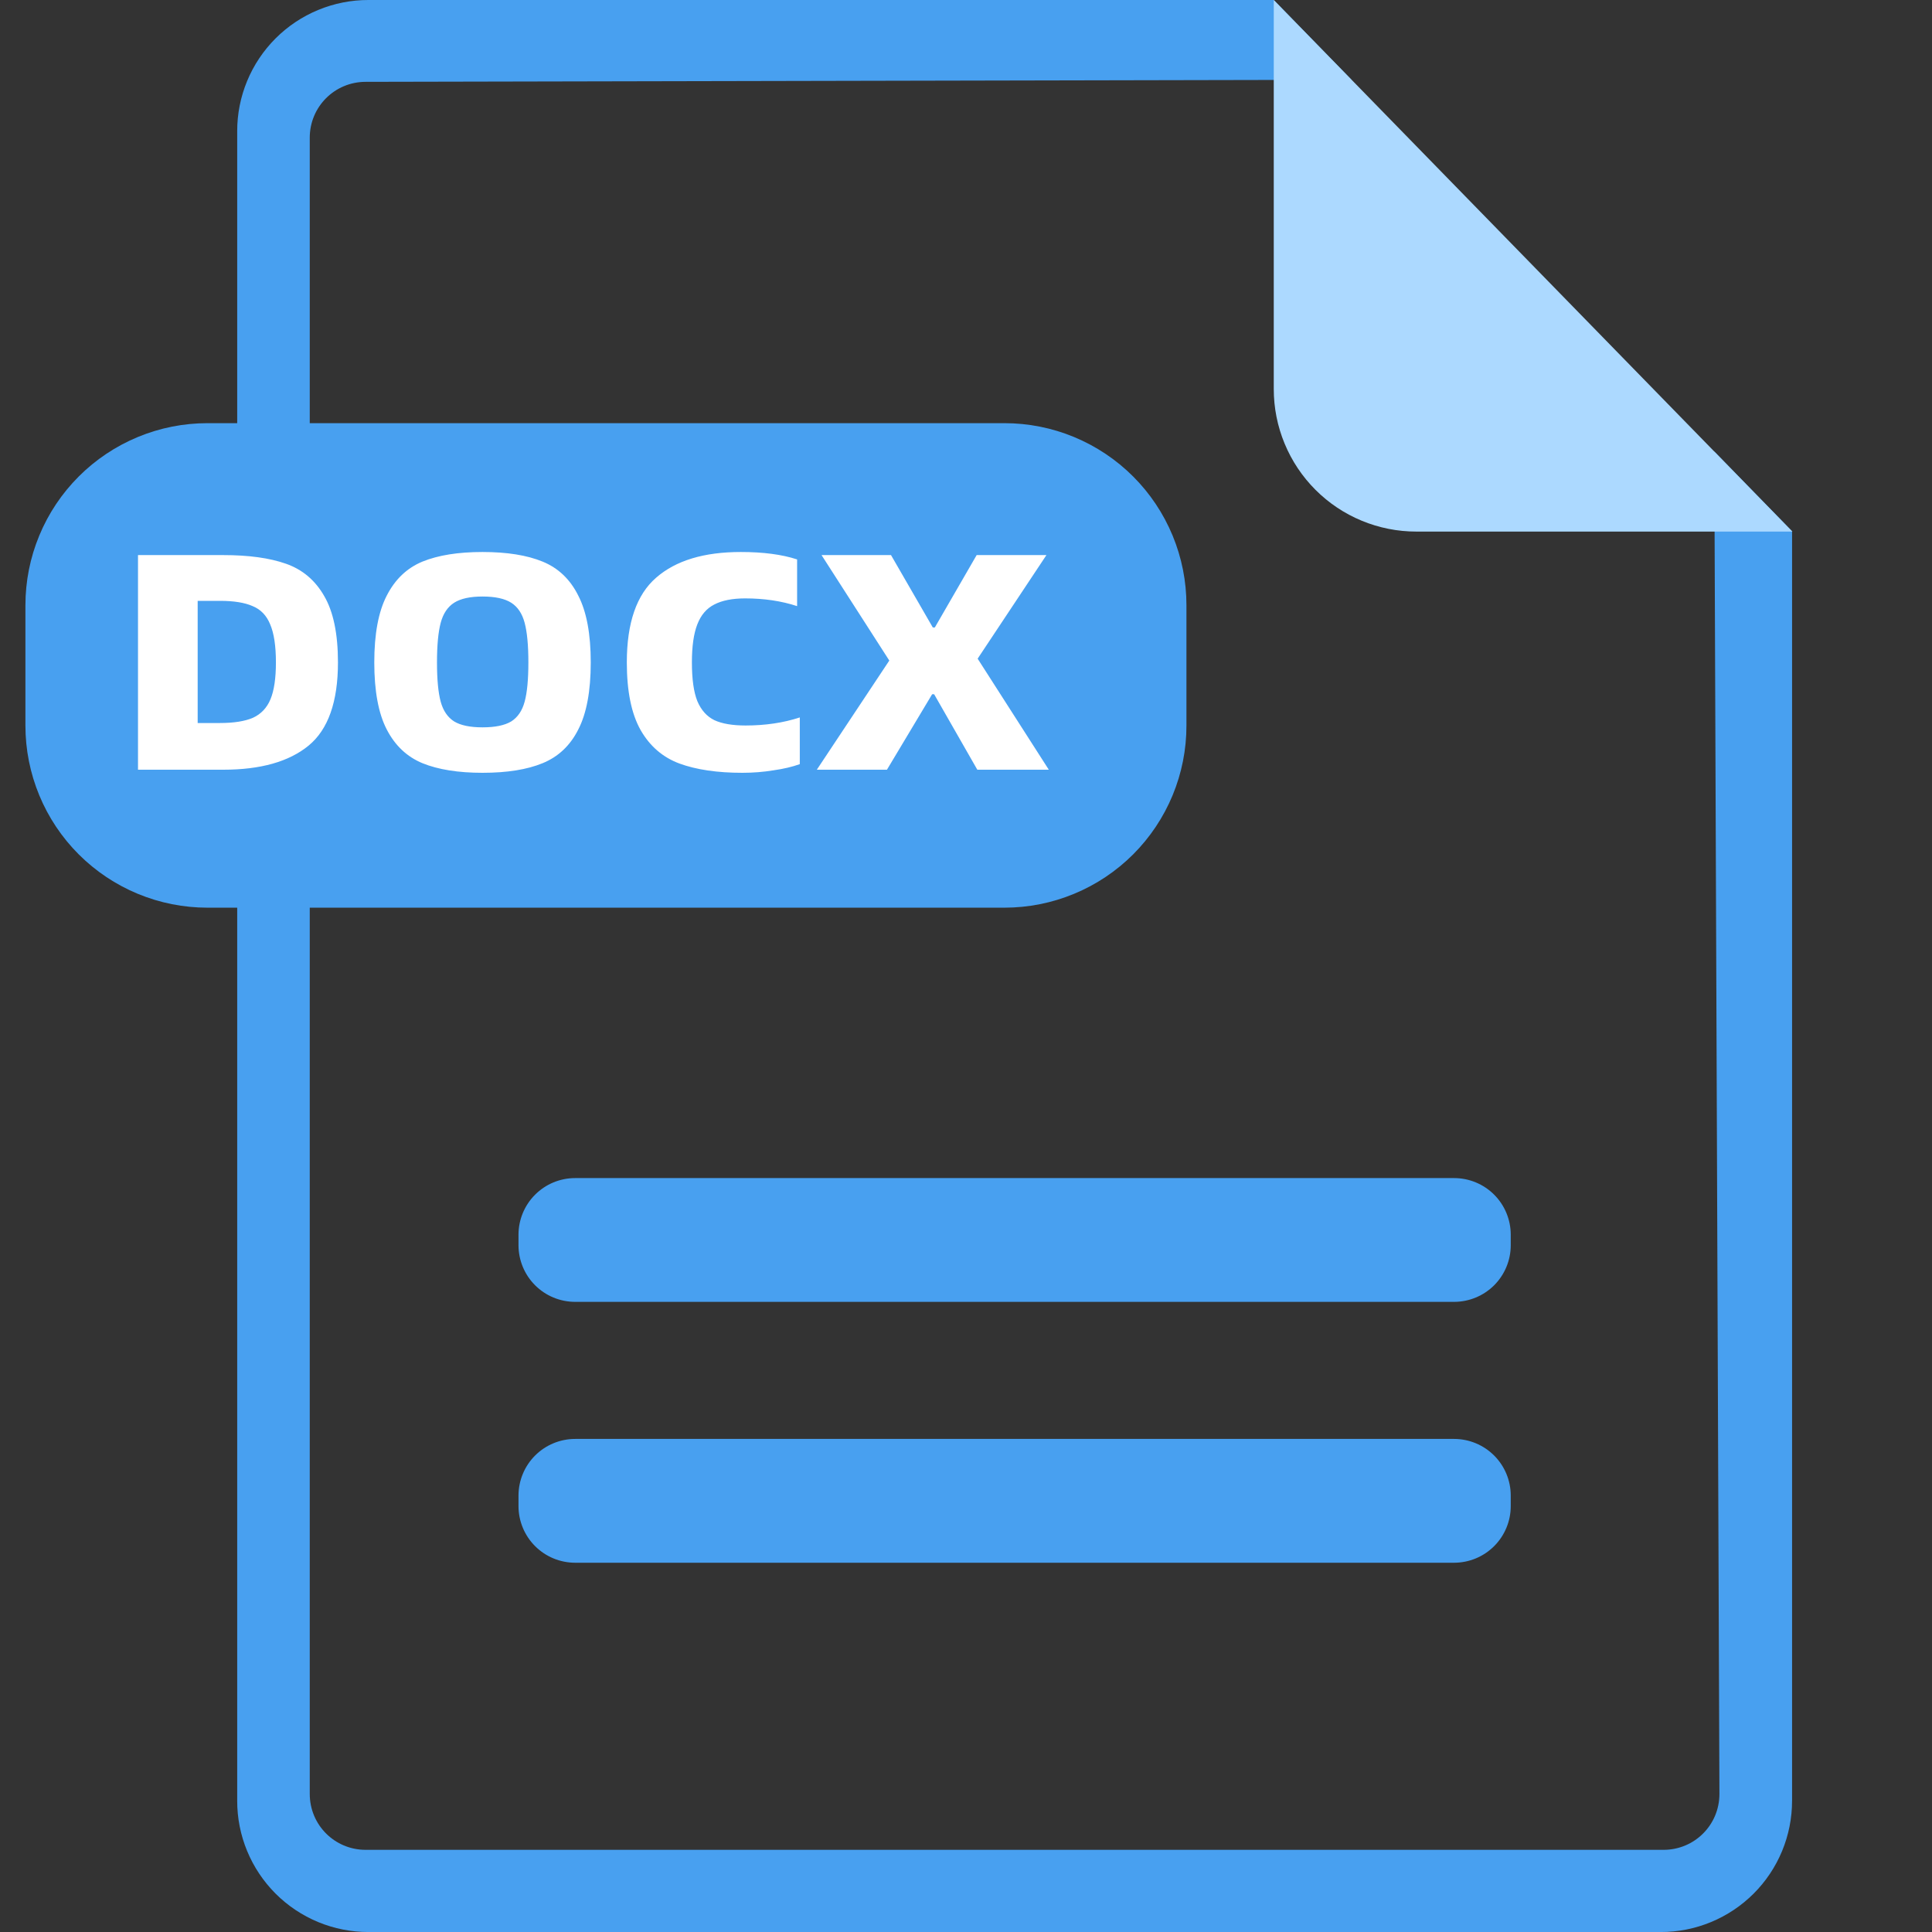
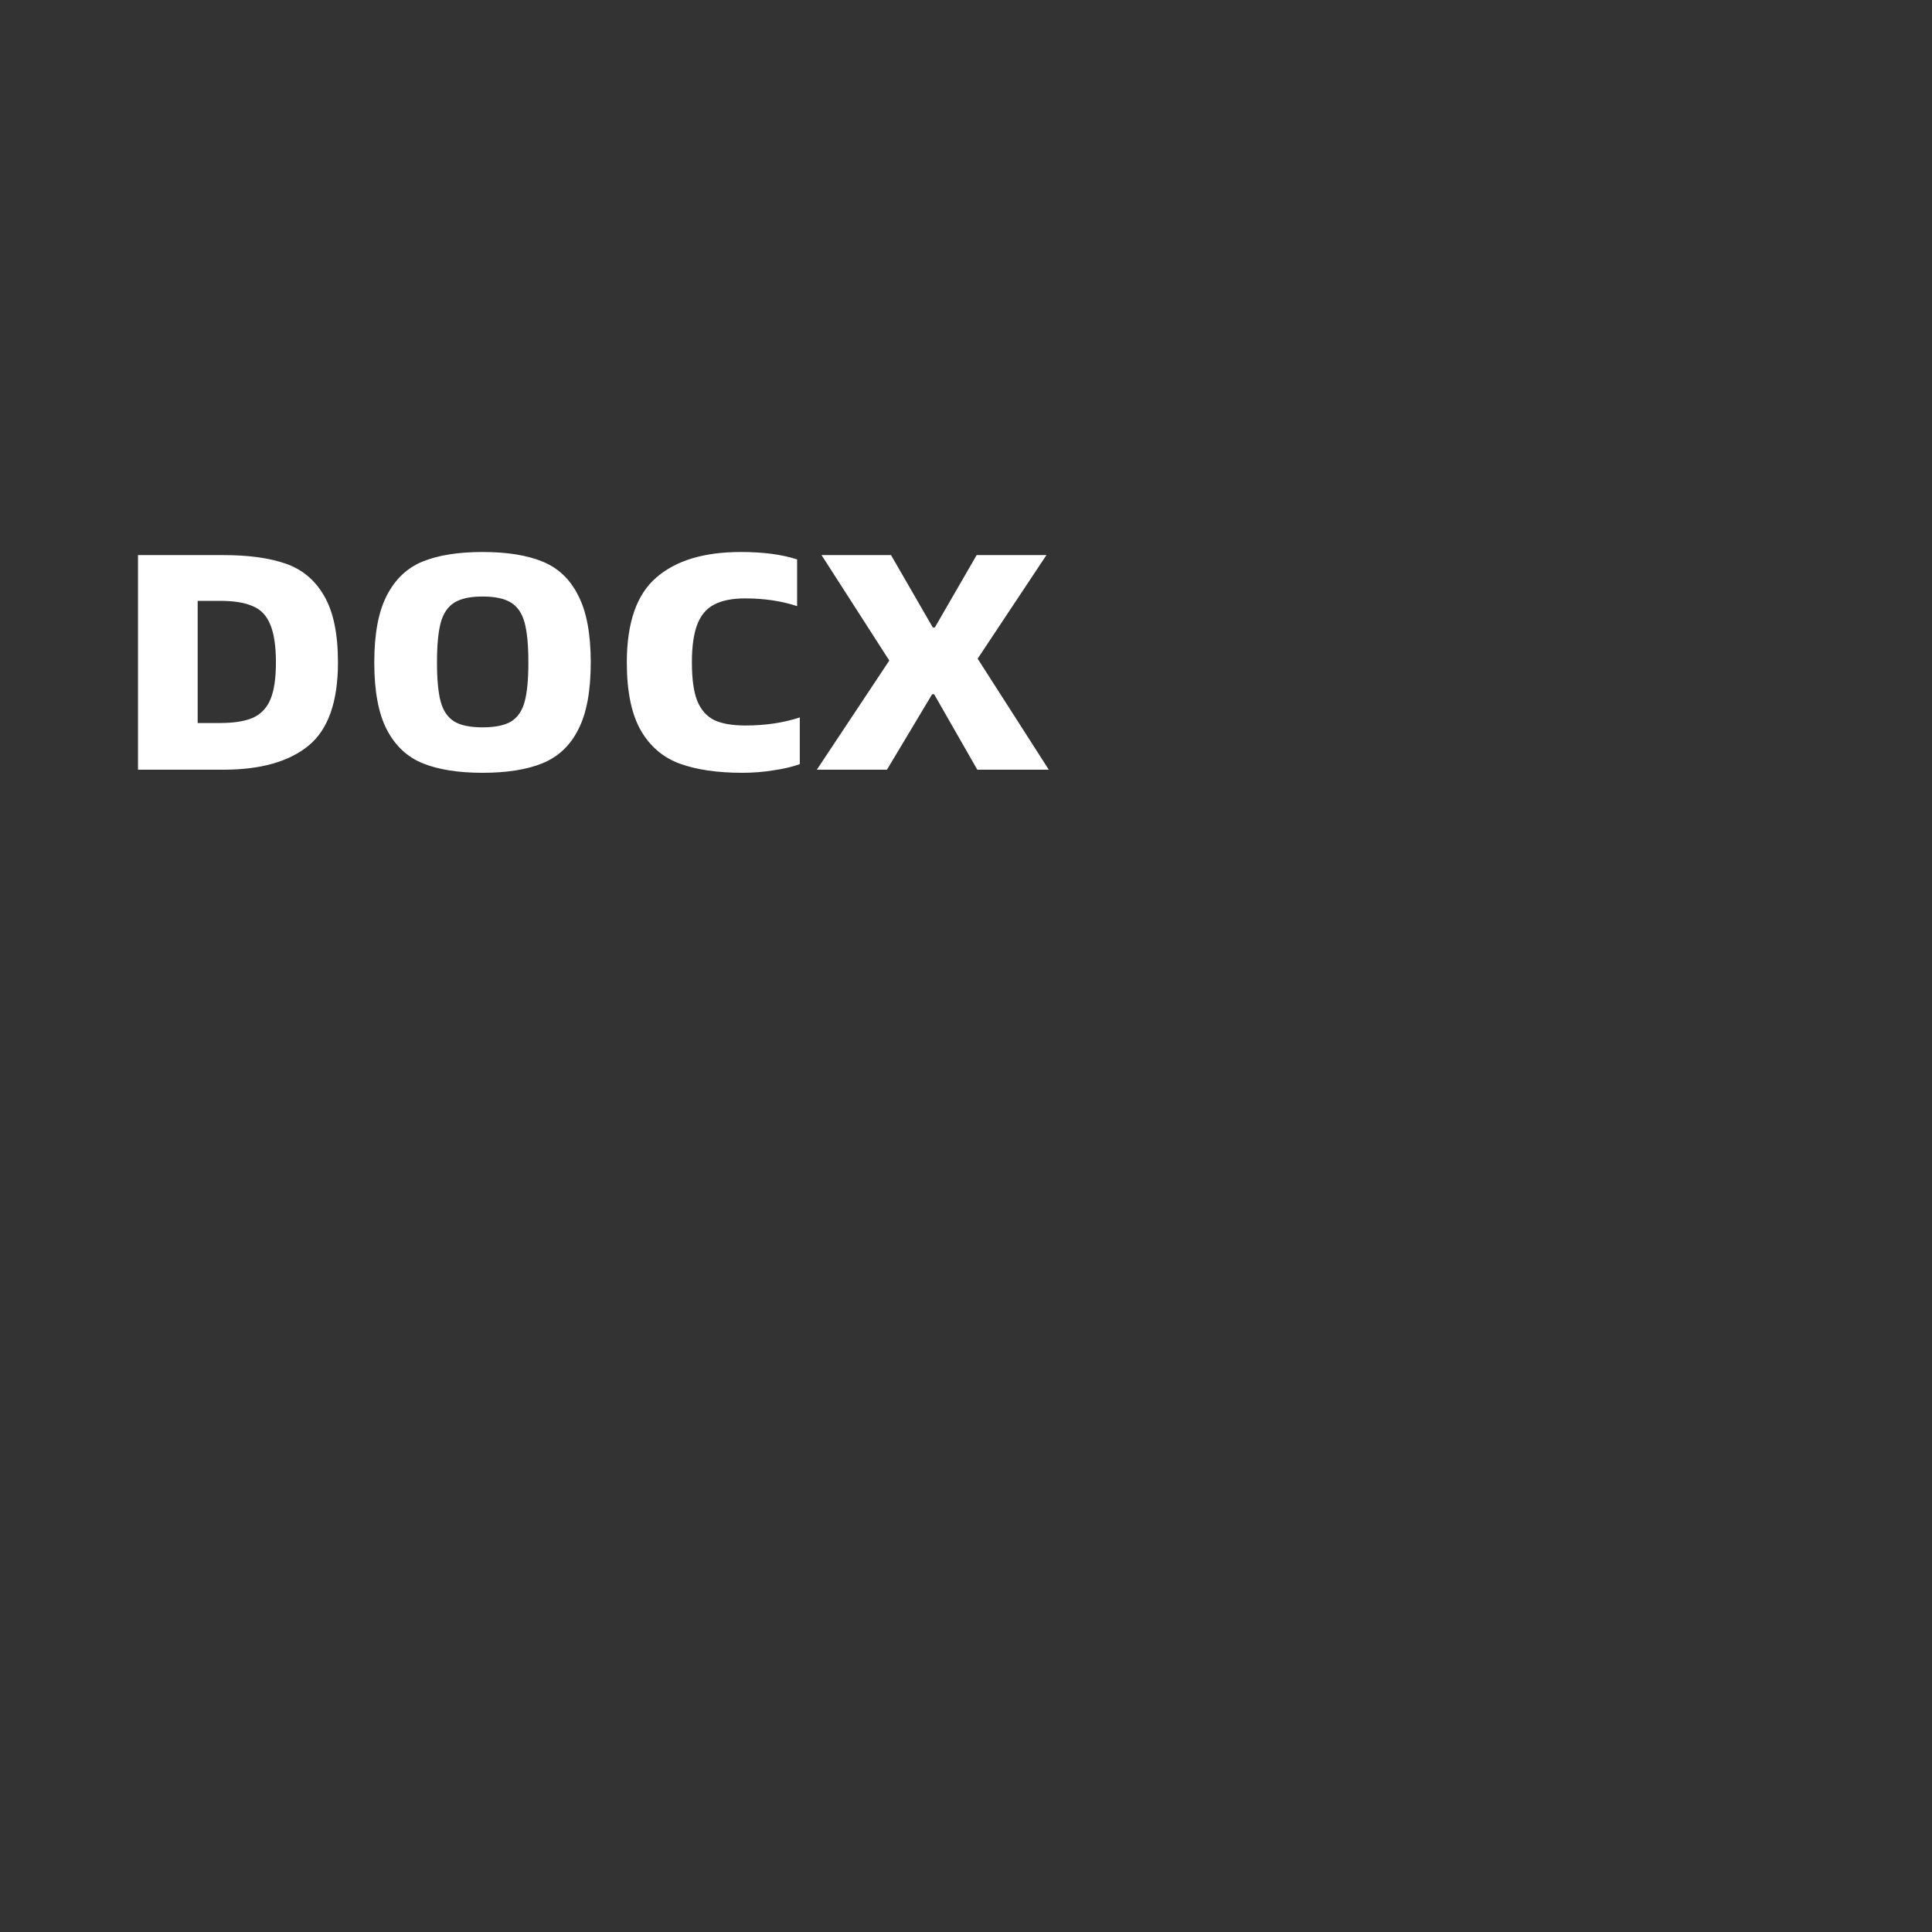
<svg xmlns="http://www.w3.org/2000/svg" width="70" height="70" viewBox="0 0 70 70" fill="none">
  <rect x="0" y="0" width="70" height="70" fill="#333333" stroke="none" />
  <g clip-path="url(#clip0_9651_141606)">
-     <path d="M62.112 16.358L62.298 64.997C62.298 66.121 61.396 67.023 60.272 67.023H13.249C12.126 67.023 11.223 66.121 11.223 64.997V4.99C11.223 3.868 12.126 2.965 13.249 2.965L48.967 2.891L46.15 3.22023e-06H13.349C12.724 -0.001 12.105 0.122 11.528 0.361C10.951 0.599 10.426 0.95 9.984 1.392C9.543 1.833 9.192 2.358 8.954 2.935C8.715 3.513 8.593 4.132 8.594 4.756V65.244C8.593 65.868 8.715 66.487 8.954 67.065C9.192 67.642 9.543 68.167 9.984 68.609C10.426 69.051 10.951 69.401 11.528 69.64C12.105 69.879 12.724 70.001 13.349 70.001H60.172C60.797 70.002 61.416 69.879 61.994 69.64C62.571 69.401 63.096 69.051 63.538 68.609C63.98 68.167 64.33 67.643 64.569 67.065C64.808 66.488 64.93 65.869 64.93 65.244V19.248L62.112 16.357V16.358Z" fill="#48A0F0" />
-     <path d="M46.151 14.096C46.151 14.774 46.284 15.446 46.544 16.072C46.803 16.699 47.183 17.268 47.663 17.748C48.142 18.228 48.712 18.608 49.338 18.867C49.965 19.127 50.637 19.26 51.315 19.26H64.942L46.151 0V14.096Z" fill="#ACD9FF" />
-     <path d="M36.391 32.887H7.518C6.651 32.887 5.794 32.717 4.993 32.385C4.193 32.054 3.466 31.568 2.853 30.956C2.24 30.343 1.754 29.616 1.423 28.815C1.092 28.015 0.921 27.157 0.921 26.291V21.93C0.921 21.063 1.091 20.205 1.423 19.405C1.754 18.604 2.24 17.877 2.853 17.264C3.465 16.651 4.193 16.166 4.993 15.834C5.793 15.502 6.651 15.332 7.518 15.332H36.391C37.257 15.332 38.115 15.502 38.916 15.834C39.716 16.166 40.443 16.651 41.056 17.264C41.669 17.877 42.154 18.604 42.486 19.405C42.817 20.205 42.988 21.063 42.987 21.93V26.291C42.988 27.157 42.817 28.015 42.486 28.815C42.154 29.616 41.668 30.343 41.056 30.956C40.443 31.568 39.716 32.054 38.915 32.385C38.115 32.717 37.257 32.887 36.391 32.887Z" fill="#48A0F0" />
-     <path d="M52.686 47.169H20.836C20.293 47.168 19.771 46.952 19.387 46.567C19.003 46.183 18.787 45.662 18.786 45.118V44.736C18.786 44.192 19.003 43.67 19.387 43.286C19.771 42.901 20.292 42.685 20.836 42.684H52.686C53.23 42.684 53.752 42.901 54.136 43.285C54.521 43.67 54.737 44.192 54.737 44.736V45.118C54.737 45.662 54.52 46.183 54.136 46.568C53.751 46.952 53.23 47.168 52.686 47.169ZM52.686 56.621H20.837C20.293 56.62 19.772 56.404 19.387 56.019C19.003 55.634 18.786 55.113 18.786 54.569V54.187C18.787 53.643 19.003 53.121 19.387 52.737C19.772 52.352 20.293 52.136 20.837 52.135H52.686C53.23 52.136 53.751 52.352 54.136 52.737C54.52 53.121 54.737 53.643 54.737 54.187V54.569C54.737 55.113 54.521 55.634 54.136 56.019C53.752 56.404 53.23 56.62 52.686 56.621Z" fill="#48A0F0" />
    <path fill-rule="evenodd" clip-rule="evenodd" d="M13.561 24C13.561 22.969 13.711 22.163 14.013 21.58C14.314 20.99 14.746 20.579 15.308 20.347C15.878 20.116 16.603 20 17.482 20C18.37 20 19.095 20.116 19.657 20.347C20.227 20.579 20.659 20.99 20.952 21.58C21.253 22.163 21.404 22.969 21.404 24C21.404 25.038 21.253 25.849 20.952 26.431C20.659 27.014 20.227 27.421 19.657 27.653C19.095 27.884 18.37 28 17.482 28C16.603 28 15.878 27.884 15.308 27.653C14.746 27.421 14.314 27.014 14.013 26.431C13.711 25.849 13.561 25.038 13.561 24ZM17.482 26.353C17.938 26.353 18.284 26.282 18.521 26.14C18.757 25.991 18.92 25.752 19.009 25.423C19.099 25.094 19.144 24.62 19.144 24C19.144 23.38 19.099 22.902 19.009 22.566C18.92 22.23 18.757 21.987 18.521 21.837C18.284 21.688 17.938 21.613 17.482 21.613C17.034 21.613 16.692 21.688 16.456 21.837C16.22 21.987 16.057 22.23 15.967 22.566C15.878 22.902 15.833 23.38 15.833 24C15.833 24.62 15.878 25.094 15.967 25.423C16.057 25.752 16.22 25.991 16.456 26.14C16.692 26.282 17.034 26.353 17.482 26.353ZM23.774 20.93C23.066 21.543 22.711 22.566 22.711 24C22.711 25.046 22.878 25.864 23.212 26.454C23.546 27.036 24.014 27.44 24.617 27.664C25.228 27.888 25.989 28 26.901 28C27.284 28 27.659 27.97 28.025 27.91C28.392 27.858 28.71 27.783 28.978 27.686V25.994C28.384 26.189 27.728 26.286 27.011 26.286C26.539 26.286 26.164 26.222 25.887 26.095C25.611 25.961 25.403 25.729 25.265 25.401C25.134 25.072 25.069 24.605 25.069 24C25.069 23.417 25.134 22.958 25.265 22.622C25.395 22.286 25.598 22.047 25.875 21.905C26.16 21.755 26.535 21.681 26.999 21.681C27.683 21.681 28.311 21.774 28.881 21.961V20.269C28.335 20.09 27.655 20 26.84 20C25.505 20 24.483 20.31 23.774 20.93ZM32.283 20.112H29.766L32.221 23.933L29.595 27.888H32.136L33.773 25.154H33.846L35.41 27.888H38L35.422 23.865L37.914 20.112H35.386L33.871 22.734H33.797L32.283 20.112ZM11.182 27.014C11.89 26.431 12.245 25.427 12.245 24C12.245 22.962 12.078 22.159 11.744 21.591C11.418 21.023 10.958 20.635 10.363 20.426C9.769 20.216 9.011 20.112 8.091 20.112H5V27.888H8.091C9.443 27.888 10.473 27.596 11.182 27.014ZM9.166 26.006C8.873 26.133 8.474 26.196 7.969 26.196H7.162V21.77H7.969C8.474 21.77 8.869 21.834 9.154 21.961C9.447 22.08 9.659 22.301 9.789 22.622C9.927 22.943 9.997 23.402 9.997 24C9.997 24.575 9.931 25.02 9.801 25.333C9.671 25.647 9.459 25.871 9.166 26.006Z" fill="white" />
  </g>
  <defs>
    <clipPath id="clip0_9651_141606">
      <rect width="70" height="70" fill="white" />
    </clipPath>
  </defs>
</svg>